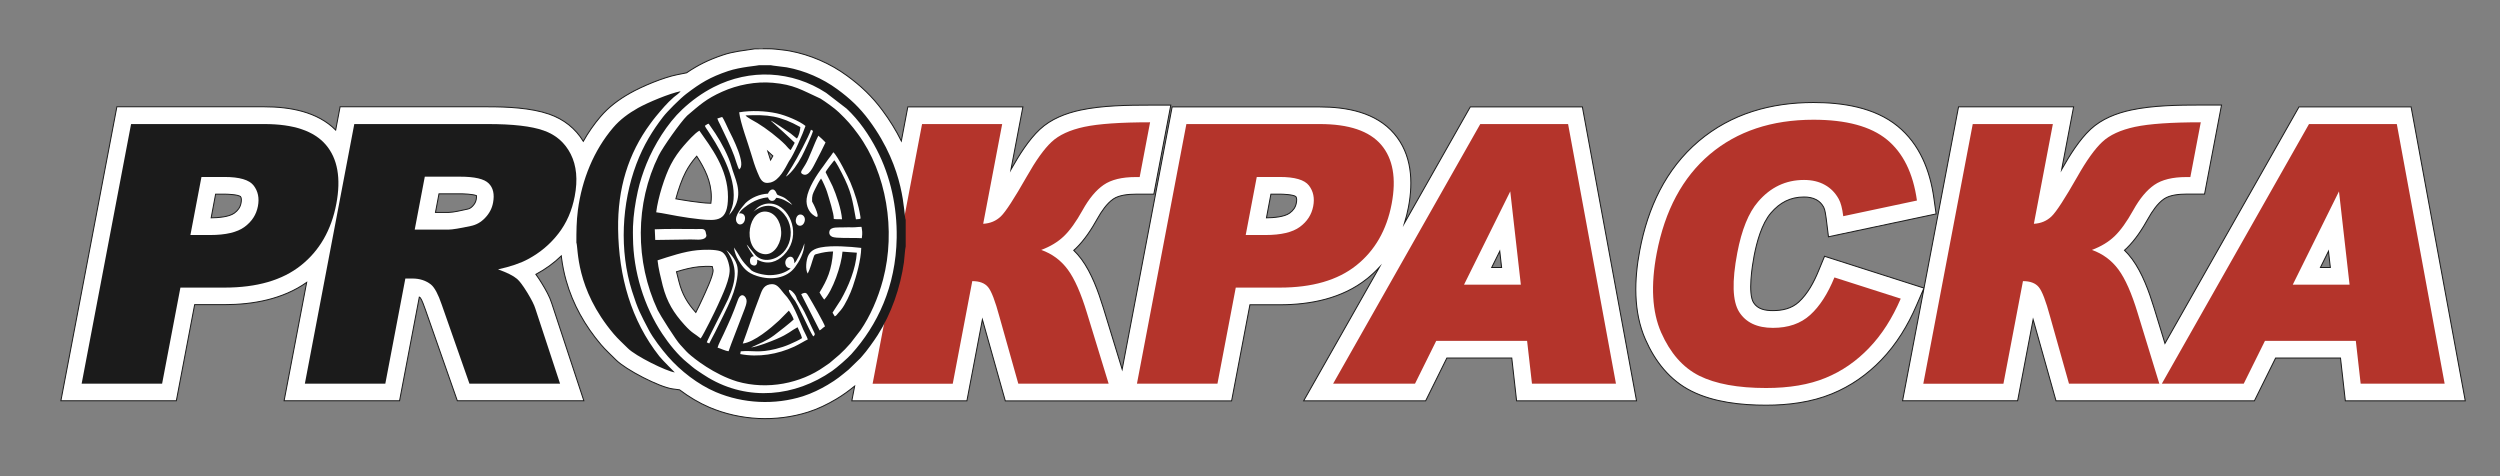
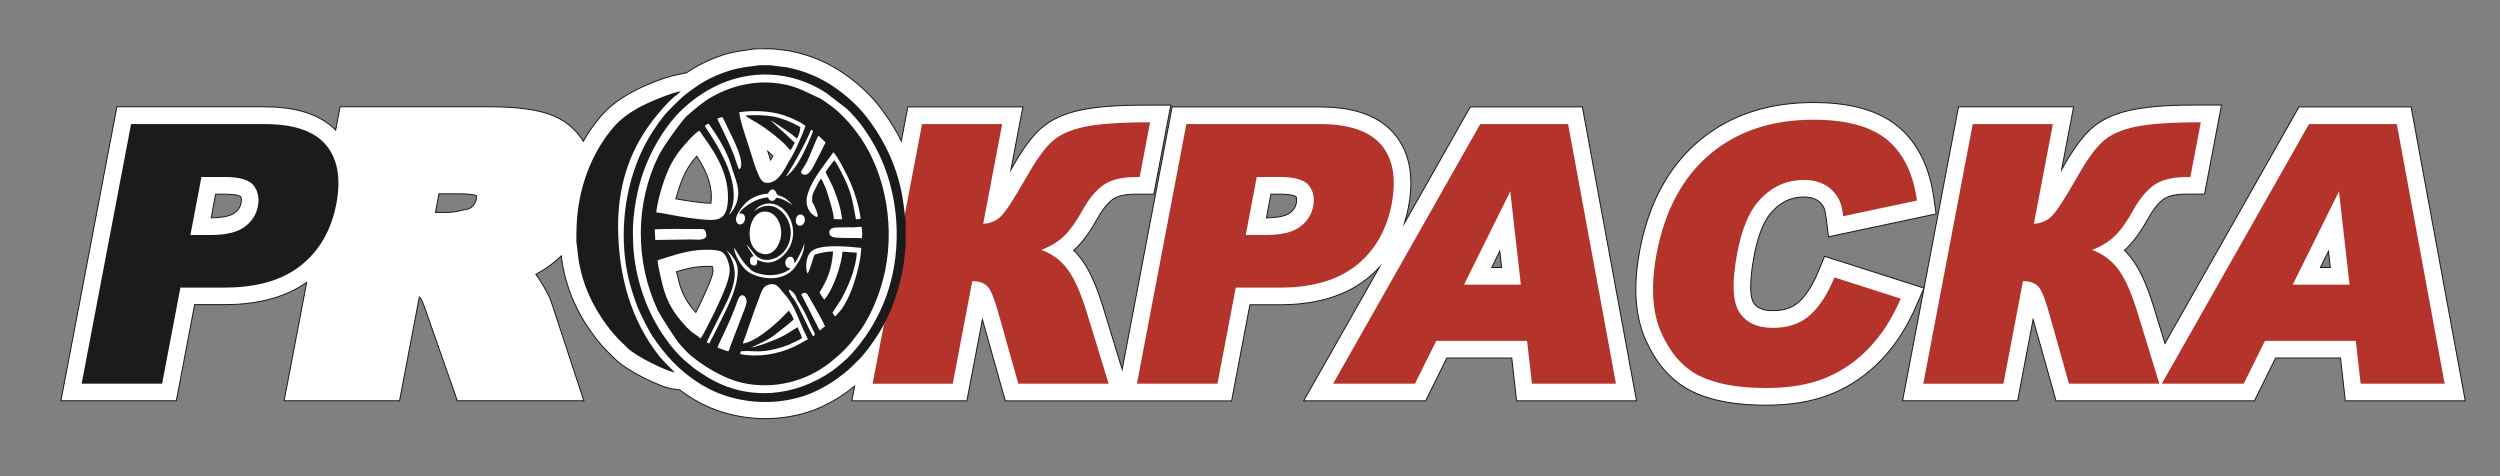
<svg xmlns="http://www.w3.org/2000/svg" id="Layer_1" x="0px" y="0px" viewBox="0 0 595.28 113.39" style="enable-background:new 0 0 595.28 113.39;" xml:space="preserve">
  <rect x="0" y="0" width="595.28" height="113.39" fill="#808080" stroke="none" />
  <style type="text/css"> .st0{fill-rule:evenodd;clip-rule:evenodd;fill:#FFFFFF;} .st1{fill:none;stroke:#1B1B1B;stroke-width:0.239;stroke-miterlimit:22.926;} .st2{fill:#B4342B;} .st3{fill-rule:evenodd;clip-rule:evenodd;fill:#1B1B1B;} .st4{fill:#1B1B1B;} </style>
  <path class="st0" d="M554.88,63.7l-0.44-3.88l-1.92,3.88H554.88z M357.55,63.7l-0.44-3.88l-1.92,3.88H357.55z M301.56,51.87 c1.61-0.02,4.26-0.2,5.52-1.13c0.85-0.63,1.39-1.35,1.59-2.39c0.11-0.59,0.15-1.18-0.12-1.55c-0.66-0.48-3.06-0.57-3.84-0.57h-2.09 L301.56,51.87z M434.45,61.02l23.67,7.57l-1.78,4.13c-2.05,4.76-4.77,9.23-8.37,12.98c-3.36,3.49-7.27,6.23-11.76,8.07 c-4.93,2.02-10.39,2.71-15.69,2.71c-5.89,0-12.43-0.68-17.76-3.35c-5.18-2.59-8.67-7.08-10.97-12.31 c-2.92-6.63-2.66-14.3-1.33-21.28c1.91-10.02,6.12-19.24,14.02-25.93c7.77-6.57,17.24-9.2,27.32-9.2c6.9,0,14.56,1.14,20.06,5.64 c5.25,4.29,7.71,10.56,8.62,17.12l0.53,3.77l-25.63,5.44l-0.55-4.42c-0.08-0.63-0.28-2.07-0.59-2.62c-0.42-0.76-0.96-1.35-1.72-1.77 c-0.9-0.5-1.95-0.66-2.97-0.66c-3.26,0-5.75,1.33-7.86,3.79c-2.22,2.58-3.39,6.98-4.02,10.24c-0.45,2.37-1.5,8.93-0.12,11.13 c1.01,1.59,2.83,1.89,4.6,1.89c2.25,0,4.43-0.48,6.13-2.02c2.13-1.94,3.66-4.8,4.73-7.44L434.45,61.02z M103.69,50.58h3.13 c1.15-0.01,3.23-0.51,4.37-0.76l0.11-0.02c0.51-0.09,0.9-0.37,1.25-0.74c0.43-0.45,0.72-0.93,0.84-1.54 c0.03-0.19,0.1-0.66,0.07-0.93c-0.88-0.37-3.13-0.44-3.91-0.44h-5.02L103.69,50.58z M50.28,51.87c1.61-0.02,4.26-0.2,5.52-1.13 c0.85-0.63,1.39-1.35,1.59-2.39c0.11-0.59,0.15-1.18-0.12-1.55c-0.66-0.48-3.06-0.57-3.84-0.57h-2.09L50.28,51.87z M165.68,74.4 c0.55-1.09,1.11-2.2,1.6-3.31c0.58-1.29,2.6-5.48,2.51-6.79c-0.03-0.2-0.1-0.54-0.19-0.84c-1.01-0.09-2.51,0-3.2,0.06 c-1.72,0.16-3.55,0.64-5.32,1.18c0.19,0.79,0.39,1.57,0.58,2.32C162.45,70.1,163.64,72.1,165.68,74.4z M164.18,56.14L164.18,56.14z M165.9,37.19c-0.05,0.05-0.09,0.11-0.14,0.16c-0.97,1.11-1.82,2.33-2.5,3.64c-0.86,1.65-1.72,4.06-2.33,6.35 c0.36,0.07,0.72,0.13,1.08,0.19c1.67,0.28,3.34,0.54,5.03,0.71c0.43,0.04,1.52,0.17,2.23,0.16c0.08-0.51,0.1-1.21,0.1-1.53 C169.37,43.25,167.81,40.13,165.9,37.19z M182.81,36.01c0.21,0.7,0.43,1.41,0.67,2.1c0.2-0.34,0.39-0.68,0.55-0.98 C183.66,36.77,183.25,36.39,182.81,36.01z M184.67,11.7c1.11,0.18,2.27,0.22,3.37,0.43c4.87,0.9,9.65,2.97,13.64,5.89 c3.31,2.42,5.99,4.95,8.44,8.26c1.72,2.31,3.23,4.75,4.5,7.29l1.54-8.11h27.4l-2.84,14.91c0.06-0.11,0.12-0.22,0.18-0.31 c1.79-3.15,4.03-6.75,6.68-9.24c2.67-2.5,6.21-3.86,9.73-4.61c5.14-1.1,11.29-1.18,16.53-1.18h4.94l-4.04,21.21h-4.35 c-1.63,0-3.9,0.19-5.29,1.14c-1.56,1.07-2.85,3-3.76,4.63c-1.4,2.52-3.1,5.16-5.19,7.17c-0.15,0.15-0.31,0.29-0.47,0.43 c0.66,0.65,1.27,1.36,1.84,2.12c2.4,3.26,4.01,7.71,5.19,11.55l4.49,14.66l11.9-62.48h35.15c6.37,0,13.37,1.27,17.72,6.37 c4.21,4.92,4.56,11.38,3.4,17.49c-0.25,1.29-0.56,2.54-0.93,3.76l15.65-27.62h26.69l12.9,69.99h-28.56l-1.15-10.19h-15.46 l-5.05,10.19h-29.05l18.04-31.82c-0.91,0.98-1.9,1.91-2.98,2.77c-5.89,4.68-13.4,6.17-20.76,6.17h-7.09l-4.36,22.88h-53.89 l-5.33-18.94c-0.03-0.12-0.07-0.27-0.12-0.43l-3.69,19.36h-27.4l0.67-3.5c-1.41,1.13-2.71,2.1-4.39,3.1 c-2.09,1.24-4.39,2.36-6.71,3.09c-7.63,2.41-16.14,2-23.5-1.14c-2.45-1.04-4.86-2.49-7.09-4.17l-1.65-0.22 c-3.2-0.43-11.2-4.59-13.48-6.89c-1.21-1.22-2.46-2.33-3.58-3.65c-3.79-4.47-6.69-9.57-8.29-15.23c-0.51-1.79-0.87-3.6-1.11-5.45 c-0.02-0.14-0.04-0.29-0.05-0.44c-1.76,1.7-3.75,3.14-5.94,4.32c-0.04,0.02-0.07,0.04-0.11,0.06c0.53,0.73,1.02,1.49,1.44,2.18 c0.89,1.46,1.86,3.15,2.33,4.7l7.65,23.22h-30.13l-7.58-21.62c-0.23-0.68-0.88-2.47-1.21-2.87c-0.08-0.07-0.17-0.12-0.26-0.18 l-4.7,24.67H67.65l5.37-28.17c-5.69,3.99-12.7,5.29-19.58,5.29h-7.09l-4.36,22.88H14.5l13.33-69.99h35.15 c6.01,0,12.57,1.14,16.95,5.53l1.05-5.53h35.21c4.58,0,10.21,0.24,14.57,1.75c3.48,1.21,6.25,3.39,8.13,6.46 c1.17-2.07,2.53-4.03,4.08-5.85c1.98-2.32,4.36-4.08,7-5.58c2.97-1.68,7.99-3.77,11.3-4.43l2.21-0.44c2.66-1.81,5.17-3.07,8.61-4.23 c2.6-0.88,4.93-1.05,7.56-1.47 M515.5,81.77l31.92-56.32h26.69l12.9,69.99h-28.56l-1.15-10.19h-15.45l-5.05,10.19h-47.24 l-5.33-18.94c-0.03-0.12-0.07-0.27-0.12-0.43l-3.69,19.36h-27.4l13.33-69.99h27.4l-2.84,14.91c0.06-0.11,0.12-0.22,0.18-0.31 c1.79-3.15,4.03-6.75,6.68-9.24c2.67-2.5,6.21-3.86,9.73-4.61c5.14-1.1,11.29-1.18,16.53-1.18h4.94l-4.04,21.21h-4.35 c-1.63,0-3.9,0.19-5.29,1.14c-1.56,1.07-2.85,3-3.76,4.63c-1.4,2.52-3.1,5.16-5.19,7.17c-0.15,0.15-0.31,0.29-0.47,0.43 c0.66,0.65,1.27,1.36,1.83,2.12c2.4,3.26,4.01,7.71,5.19,11.55L515.5,81.77z" />
  <path class="st1" d="M554.88,63.7l-0.44-3.88l-1.92,3.88H554.88z M357.55,63.7l-0.44-3.88l-1.92,3.88H357.55z M301.56,51.87 c1.61-0.02,4.26-0.2,5.52-1.13c0.85-0.63,1.39-1.35,1.59-2.39c0.11-0.59,0.15-1.18-0.12-1.55c-0.66-0.48-3.06-0.57-3.84-0.57h-2.09 L301.56,51.87z M434.45,61.02l23.67,7.57l-1.78,4.13c-2.05,4.76-4.77,9.23-8.37,12.98c-3.36,3.49-7.27,6.23-11.76,8.07 c-4.93,2.02-10.39,2.71-15.69,2.71c-5.89,0-12.43-0.68-17.76-3.35c-5.18-2.59-8.67-7.08-10.97-12.31 c-2.92-6.63-2.66-14.3-1.33-21.28c1.91-10.02,6.12-19.24,14.02-25.93c7.77-6.57,17.24-9.2,27.32-9.2c6.9,0,14.56,1.14,20.06,5.64 c5.25,4.29,7.71,10.56,8.62,17.12l0.53,3.77l-25.63,5.44l-0.55-4.42c-0.08-0.63-0.28-2.07-0.59-2.62c-0.42-0.76-0.96-1.35-1.72-1.77 c-0.9-0.5-1.95-0.66-2.97-0.66c-3.26,0-5.75,1.33-7.86,3.79c-2.22,2.58-3.39,6.98-4.02,10.24c-0.45,2.37-1.5,8.93-0.12,11.13 c1.01,1.59,2.83,1.89,4.6,1.89c2.25,0,4.43-0.48,6.13-2.02c2.13-1.94,3.66-4.8,4.73-7.44L434.45,61.02z M103.69,50.58h3.13 c1.15-0.01,3.23-0.51,4.37-0.76l0.11-0.02c0.51-0.09,0.9-0.37,1.25-0.74c0.43-0.45,0.72-0.93,0.84-1.54 c0.03-0.19,0.1-0.66,0.07-0.93c-0.88-0.37-3.13-0.44-3.91-0.44h-5.02L103.69,50.58z M50.28,51.87c1.61-0.02,4.26-0.2,5.52-1.13 c0.85-0.63,1.39-1.35,1.59-2.39c0.11-0.59,0.15-1.18-0.12-1.55c-0.66-0.48-3.06-0.57-3.84-0.57h-2.09L50.28,51.87z M165.68,74.4 c0.55-1.09,1.11-2.2,1.6-3.31c0.58-1.29,2.6-5.48,2.51-6.79c-0.03-0.2-0.1-0.54-0.19-0.84c-1.01-0.09-2.51,0-3.2,0.06 c-1.72,0.16-3.55,0.64-5.32,1.18c0.19,0.79,0.39,1.57,0.58,2.32C162.45,70.1,163.64,72.1,165.68,74.4z M164.18,56.14L164.18,56.14z M165.9,37.19c-0.05,0.05-0.09,0.11-0.14,0.16c-0.97,1.11-1.82,2.33-2.5,3.64c-0.86,1.65-1.72,4.06-2.33,6.35 c0.36,0.07,0.72,0.13,1.08,0.19c1.67,0.28,3.34,0.54,5.03,0.71c0.43,0.04,1.52,0.17,2.23,0.16c0.08-0.51,0.1-1.21,0.1-1.53 C169.37,43.25,167.81,40.13,165.9,37.19z M182.81,36.01c0.21,0.7,0.43,1.41,0.67,2.1c0.2-0.34,0.39-0.68,0.55-0.98 C183.66,36.77,183.25,36.39,182.81,36.01z M184.67,11.7c1.11,0.14,2.27,0.22,3.37,0.43c4.87,0.9,9.65,2.97,13.64,5.89 c3.31,2.42,5.99,4.95,8.44,8.26c1.72,2.31,3.23,4.75,4.5,7.29l1.54-8.11h27.4l-2.84,14.91c0.06-0.11,0.12-0.22,0.18-0.31 c1.79-3.15,4.03-6.75,6.68-9.24c2.67-2.5,6.21-3.86,9.73-4.61c5.14-1.1,11.29-1.18,16.53-1.18h4.94l-4.04,21.21h-4.35 c-1.63,0-3.9,0.19-5.29,1.14c-1.56,1.07-2.85,3-3.76,4.63c-1.4,2.52-3.1,5.16-5.19,7.17c-0.15,0.15-0.31,0.29-0.47,0.43 c0.66,0.65,1.27,1.36,1.84,2.12c2.4,3.26,4.01,7.71,5.19,11.55l4.49,14.66l11.9-62.48h35.15c6.37,0,13.37,1.27,17.72,6.37 c4.21,4.92,4.56,11.38,3.4,17.49c-0.25,1.29-0.56,2.54-0.93,3.76l15.65-27.62h26.69l12.9,69.99h-28.56l-1.15-10.19h-15.46 l-5.05,10.19h-29.05l18.04-31.82c-0.91,0.98-1.9,1.91-2.98,2.77c-5.89,4.68-13.4,6.17-20.76,6.17h-7.09l-4.36,22.88h-53.89 l-5.33-18.94c-0.03-0.12-0.07-0.27-0.12-0.43l-3.69,19.36h-27.4l0.67-3.5c-1.41,1.13-2.71,2.1-4.39,3.1 c-2.09,1.24-4.39,2.36-6.71,3.09c-7.63,2.41-16.14,2-23.5-1.14c-2.45-1.04-4.86-2.49-7.09-4.17l-1.65-0.22 c-3.2-0.43-11.2-4.59-13.48-6.89c-1.21-1.22-2.46-2.33-3.58-3.65c-3.79-4.47-6.69-9.57-8.29-15.23c-0.51-1.79-0.87-3.6-1.11-5.45 c-0.02-0.14-0.04-0.29-0.05-0.44c-1.76,1.7-3.75,3.14-5.94,4.32c-0.04,0.02-0.07,0.04-0.11,0.06c0.53,0.73,1.02,1.49,1.44,2.18 c0.89,1.46,1.86,3.15,2.33,4.7l7.65,23.22h-30.13l-7.58-21.62c-0.23-0.68-0.88-2.47-1.21-2.87c-0.08-0.07-0.17-0.12-0.26-0.18 l-4.7,24.67H67.65l5.37-28.17c-5.69,3.99-12.7,5.29-19.58,5.29h-7.09l-4.36,22.88H14.5l13.33-69.99h35.15 c6.01,0,12.57,1.14,16.95,5.53l1.05-5.53h35.21c4.58,0,10.21,0.24,14.57,1.75c3.48,1.21,6.25,3.39,8.13,6.46 c1.17-2.07,2.53-4.03,4.08-5.85c1.98-2.32,4.36-4.08,7-5.58c2.97-1.68,7.99-3.77,11.3-4.43l2.21-0.44c2.66-1.81,5.17-3.07,8.61-4.23 c2.6-0.88,4.93-1.05,7.56-1.47C179.66,11.68,183.08,11.5,184.67,11.7z M515.5,81.77l31.92-56.32h26.69l12.9,69.99h-28.56 l-1.15-10.19h-15.45l-5.05,10.19h-47.24l-5.33-18.94c-0.03-0.12-0.07-0.27-0.12-0.43l-3.69,19.36h-27.4l13.33-69.99h27.4 l-2.84,14.91c0.06-0.11,0.12-0.22,0.18-0.31c1.79-3.15,4.03-6.75,6.68-9.24c2.67-2.5,6.21-3.86,9.73-4.61 c5.14-1.1,11.29-1.18,16.53-1.18h4.94l-4.04,21.21h-4.35c-1.63,0-3.9,0.19-5.29,1.14c-1.56,1.07-2.85,3-3.76,4.63 c-1.4,2.52-3.1,5.16-5.19,7.17c-0.15,0.15-0.31,0.29-0.47,0.43c0.66,0.65,1.27,1.36,1.83,2.12c2.4,3.26,4.01,7.71,5.19,11.55 L515.5,81.77z" />
  <path class="st2" d="M559.46,67.79l-2.52-22.22l-11.01,22.22H559.46z M560.95,81.17h-21.64l-5.05,10.19h-19.5l35.04-61.82h20.91 l11.39,61.82h-20L560.95,81.17z M514.16,91.36h-21.51l-4.48-15.91c-1.02-3.78-1.92-6.14-2.72-7.09c-0.78-0.95-2.05-1.42-3.76-1.42 l-4.65,24.43h-19.08l11.77-61.82h19.08l-4.52,23.74c1.67-0.09,3.08-0.68,4.21-1.77c1.14-1.09,3.18-4.25,6.14-9.44 c2.17-3.84,4.14-6.6,5.92-8.27c1.77-1.67,4.37-2.86,7.79-3.6c3.44-0.73,8.65-1.09,15.68-1.09l-2.48,13.04h-0.96 c-3.27,0-5.8,0.62-7.61,1.86c-1.8,1.24-3.48,3.24-5.02,6.02c-1.55,2.78-3.02,4.83-4.45,6.2c-1.43,1.37-3.23,2.46-5.4,3.27 c2.57,0.91,4.68,2.46,6.31,4.66c1.64,2.22,3.15,5.65,4.57,10.32L514.16,91.36z M436.8,66.06l15.79,5.05 c-2.02,4.69-4.53,8.62-7.56,11.76c-3.02,3.15-6.46,5.53-10.36,7.12c-3.89,1.6-8.6,2.4-14.14,2.4c-6.73,0-12.03-0.98-15.93-2.92 c-3.89-1.96-6.9-5.4-9.06-10.3c-2.16-4.91-2.51-11.21-1.06-18.86c1.95-10.21,6.16-18.07,12.65-23.57c6.5-5.48,14.72-8.23,24.68-8.23 c7.78,0,13.62,1.57,17.48,4.72c3.85,3.15,6.25,7.99,7.16,14.52l-17.55,3.73c-0.23-1.87-0.59-3.24-1.08-4.1 c-0.8-1.45-1.9-2.58-3.29-3.35c-1.4-0.79-3.06-1.18-4.97-1.18c-4.35,0-8,1.74-10.96,5.21c-2.23,2.58-3.88,6.63-4.93,12.14 c-1.3,6.85-1.16,11.52,0.44,14.07c1.6,2.53,4.28,3.8,8.05,3.8c3.65,0,6.61-1.02,8.87-3.08C433.29,72.94,435.21,69.96,436.8,66.06z M362.13,67.79l-2.52-22.22L348.6,67.79H362.13z M363.62,81.17h-21.64l-5.05,10.19h-19.5l35.04-61.82h20.91l11.4,61.82h-20 L363.62,81.17z M296.62,55.96h4.71c3.71,0,6.44-0.65,8.18-1.93c1.74-1.28,2.8-2.92,3.18-4.92c0.37-1.94,0.03-3.58-1.02-4.94 c-1.04-1.35-3.35-2.03-6.95-2.03h-5.47L296.62,55.96z M282.49,29.54h31.77c6.92,0,11.79,1.64,14.62,4.94 c2.81,3.3,3.64,7.99,2.49,14.07c-1.19,6.25-4.01,11.14-8.43,14.65c-4.43,3.53-10.5,5.28-18.21,5.28h-10.48l-4.36,22.88h-19.17 L282.49,29.54z M263.98,91.36h-21.51l-4.48-15.91c-1.02-3.78-1.92-6.14-2.72-7.09c-0.78-0.95-2.05-1.42-3.76-1.42l-4.65,24.43 h-19.08l11.77-61.82h19.08l-4.52,23.74c1.67-0.09,3.08-0.68,4.21-1.77c1.14-1.09,3.18-4.25,6.14-9.44c2.17-3.84,4.13-6.6,5.92-8.27 c1.77-1.67,4.37-2.86,7.79-3.6c3.44-0.73,8.66-1.09,15.68-1.09l-2.48,13.04h-0.96c-3.27,0-5.8,0.62-7.61,1.86 c-1.8,1.24-3.48,3.24-5.02,6.02c-1.55,2.78-3.02,4.83-4.45,6.2c-1.43,1.37-3.23,2.46-5.4,3.27c2.58,0.91,4.68,2.46,6.31,4.66 c1.64,2.22,3.15,5.65,4.57,10.32L263.98,91.36z" />
  <path class="st3" d="M191.2,94.35c2.08-0.66,4.2-1.72,5.89-2.72c2.29-1.36,3.11-2.11,4.98-3.63l2.77-2.69 c0.19-0.19,0.3-0.36,0.49-0.56c0.98-1.06,2.84-3.67,3.65-4.95c3.24-5.06,5.4-11.29,6.26-17.35c0.11-0.77,0.26-3.29,0.42-3.77v-6.33 c-0.58-1.41,0.06-11.89-8.72-23.71c-2.24-3.02-4.56-5.2-7.6-7.42c-3.45-2.52-7.67-4.39-12.02-5.19c-0.67-0.12-3.52-0.4-3.8-0.51 h-2.75c-0.31,0.13-4.45,0.41-7.4,1.4c-4.33,1.46-6.64,2.89-9.97,5.44c-1.4,1.07-4.49,4.13-5.52,5.48 c-2.45,3.18-4.63,6.65-6.36,11.24c-3.5,9.31-4.08,20.62-1.03,30.23c1.4,4.42,2.04,5.51,3.98,9.23c1.03,1.97,3.09,4.65,4.61,6.39 c2.94,3.36,7.09,6.61,11.37,8.43C176.95,96.12,184.48,96.48,191.2,94.35 M150.72,53.96c0.11-2.83,0.54-5.64,1.15-8.43 c0.49-2.22,1.26-4.54,2.07-6.54c1.84-4.51,4.96-9.6,8.5-12.92c2.26-2.12,4.73-3.92,7.49-5.33c8.67-4.43,18.62-3.94,26.78,1.37 l4.86,3.74c2.97,2.76,5.38,6.28,7.24,9.88c3.24,6.29,4.82,13.56,4.7,20.89c-0.19,11.61-4.58,20.8-10.79,27.7 c-0.89,0.99-3.39,3.17-4.59,4.01c-8.82,6.14-19.95,7.26-29.46,1.61c-0.97-0.57-1.75-1.13-2.61-1.69c-0.91-0.59-1.62-1.26-2.41-1.9 c-2.22-1.79-4.36-4.46-5.95-6.86c-4.35-6.54-6.9-14.82-6.98-22.88C150.73,55.7,150.67,55.16,150.72,53.96z M137.24,57.77 c0.5,1.2-0.31,10.87,8.89,21.74c1.07,1.26,2.23,2.28,3.37,3.42c1.83,1.85,9.18,5.48,11.18,5.75c-0.01-0.01-2.92-2.89-3.69-3.86 c-6.72-8.53-9.66-18.96-9.81-30.27c-0.13-9.63,2.39-17.95,7.69-25.12c0.45-0.61,0.85-1.15,1.29-1.68c1.41-1.68,2.58-3.13,4.28-4.61 c0.4-0.35,1.38-0.98,1.61-1.42c-2.64,0.53-7.77,2.67-10.13,3.99c-2.26,1.28-4.27,2.74-5.93,4.69c-4.61,5.42-7.43,12.36-8.39,19.63 C137.26,52.66,137.24,55.13,137.24,57.77z M163.61,27.54c-1.55,1.51-5.78,7.5-6.77,9.5c-5.63,11.41-5.64,25.24-0.25,36.78 c0.49,1.04,4.43,7.3,5.4,8.28c0.69,0.7,1.15,1.33,1.9,2.02c1.44,1.32,6.14,5.03,11.64,6.72c7.22,2.07,15.12,0.45,20.76-3.54 c0.43-0.3,0.86-0.58,1.25-0.86l2.33-1.98c1.44-1.42,1.24-1.12,2.64-2.72l2.41-3.13c2.25-3.3,4.13-7.47,5.35-12.06 c3.09-11.72,0.81-25.37-5.96-34.61c-1.59-2.17-2.6-3.3-4.56-5.19c-1-0.97-3.3-2.6-4.38-3.27c-4.6-2.1-6.31-3.32-11.35-3.77 c-4.06-0.36-8.4,0.48-12.07,2.13C168.17,23.53,166.6,25,163.61,27.54z M187.85,38.42c-0.94,1.71-2.28,4.54-4.4,5.04 c-1.94,0.45-2.4-0.76-3.11-2.47c-0.57-1.37-1.04-2.85-1.48-4.36c-0.74-2.56-2.58-7.37-2.85-9.89c2.81-0.47,6.24-0.35,8.96,0.25 c2.17,0.47,5.49,1.88,6.83,3C191.23,31.69,189,36.9,187.85,38.42z M171.96,27.85c0.37,0.43,1.19,2.35,1.51,2.99 c0.87,1.72,4.36,8.44,2.51,9.5c-0.25-0.37-0.94-2.6-1.15-3.21c-0.57-1.67-2.48-5.66-3.36-7.45c-0.21-0.42-0.53-1-0.67-1.46 L171.96,27.85z M174.53,48.51c1.03-5.42-2.49-11.96-5.29-16.31c-0.24-0.38-0.47-0.73-0.71-1.1c-0.24-0.36-0.55-0.76-0.69-1.15 c0.38-0.2,0.43-0.38,0.9-0.5l1.59,2.32c1.35,2,3.2,5.5,3.83,7.84c0.76,2.82,2.64,5.83,0.94,9.37c-0.7,1.46-1.31,1.91-1.48,2.25 C173.89,50.32,174.3,49.7,174.53,48.51z M188.72,39.45c0.96-1.53,3.92-7.05,4.38-8.57l0.49,0.28c-0.22,0.99-2.13,5.04-2.68,6.08 c-0.53,1-1.07,1.86-1.69,2.71c-0.46,0.63-1.45,1.76-2.09,2.1L188.72,39.45z M196.57,33.92c-0.71,1.45-1.47,3.03-2.24,4.46 c-0.69,1.28-1.78,3.95-3.27,3.06c-0.53-0.32-0.26-0.72,0.02-1.15c0.24-0.37,0.44-0.7,0.66-1.06c0.96-1.55,2.12-5.01,3.12-6.92 C195.51,32.83,196.01,33.36,196.57,33.92z M196.93,45.69c-0.15-0.55-1.13-2.84-1.43-3.18c-0.53,0.72-0.96,1.61-1.41,2.5 c-0.58,1.18-0.78,1.5-0.72,2.98c0.16,0.21,2.62,5.01,0.4,3.29c-1.01-0.63-1.93-2.18-1.69-4c0.31-2.42,2.38-5.66,3.92-7.66 c0.42-0.55,0.78-1.15,1.19-1.67c0.41-0.53,0.92-1.19,1.23-1.7c1.04,0.84,3.65,6.19,4.06,7.16c1.08,2.54,1.96,5.38,2.39,8.14 c0.11,0.7,0.07,0.55-1.06,0.67c-0.88-4.8-1.07-6.52-3.36-10.99c-0.37-0.73-1.36-2.63-1.8-3.06c-0.27,0.31-2.07,2.57-2.06,2.84 c0,0.01,1.48,2.92,1.67,3.36c0.85,1.95,2.08,5.46,2.24,7.84c-0.36-0.01-0.72-0.02-1.08-0.02c-0.43-0.01-0.74,0.04-0.91-0.13 C198.69,51.25,197.29,46.85,196.93,45.69z M177.52,48.35c1.39-1.32,3.39-2.14,5.34-2.24c0.44-1.07,1.49-1.59,2.09,0.02 c0.01,0.02,0.02,0.05,0.03,0.07c0.16,0.4,1.16,0.4,2.13,1.12c0.3,0.22,0.6,0.48,0.84,0.69c0.29,0.25,0.49,0.5,0.71,0.79 c-1.02-0.68-2.19-1.52-3.79-1.71c-0.31,0.32-0.38,0.74-1.05,0.74c-0.55-0.01-0.8-0.4-0.95-0.83c-1.54,0.11-2.87,0.63-4.03,1.32 c-0.98,0.58-2.48,1.66-2.86,2.5c1.11-0.18,1.67,0.63,1.33,1.72c-0.3,0.98-1.46,1.3-1.93,0.3C174.68,51.35,176.97,49.06,177.52,48.35 z M156.25,50.55c0.42-3.5,2.05-8.63,3.49-11.38c0.89-1.71,1.95-3.18,3.04-4.43c0.89-1.02,2.62-3,3.75-3.63 c2.71,3.9,6.81,9.07,6.81,15.78c0,5.79-2.47,5.76-6.71,5.31c-1.77-0.18-3.52-0.45-5.27-0.75C159.7,51.18,157.88,50.75,156.25,50.55z M191.59,52.72c-0.47,1.71-2.46,1.15-2.05-0.6C189.96,50.29,192.04,51.1,191.59,52.72z M205.21,56.72l-0.99-0.04 c-1.39-0.06-5.24,0.11-6.08-0.3c-0.45-0.22-0.85-0.67-0.61-1.42c0.33-1,2.12-0.77,3.4-0.82c0.73-0.03,1.37-0.02,2.1-0.01 c0.75,0.01,1.33-0.12,2.11-0.11C205.29,54.97,205.4,55.37,205.21,56.72z M185.97,56.17c-0.26,2.24-1.94,4.96-4.5,4.25 c-4.89-1.34-3.34-11.23,1.52-9.93C184.96,51.01,186.28,53.56,185.97,56.17z M168.11,55.62c0.46,1.15-0.84,1.55-2.41,1.43l-1.25-0.03 l-8.43,0.12l-0.11-2.54c2.72-0.13,7.11-0.08,10.03-0.06C167.26,54.55,167.93,54.27,168.11,55.62z M177.79,58.24l0.31,0.3 c0.11,0.14,0.13,0.19,0.24,0.33l1.56,1.89c0.71,0.77,1.92,1.34,3.44,1.06c5.06-0.91,6.74-7.88,2.66-11.56 c-2.11-1.9-4.57-1.47-6.61,0.13c0.49-0.33,0.82-1.21,2.46-1.73c1.23-0.39,2.5-0.19,3.5,0.34c3.5,1.87,5.16,7.88,1.25,11.76 c-1.58,1.56-3.71,2.43-6.3,1.07c0.17,2.12-1.35,1.25-1.49,1.09c-0.27-0.31-0.56-1.82,0.69-1.9 C179.01,60.32,178.11,59.05,177.79,58.24z M178.65,64.09c0.44,0.81,3.3,1.48,4.79,1.43c1.98-0.07,3.41-0.51,4.82-1.56l-0.16-0.07 c-0.35-0.12-0.74-0.11-1-0.76c-0.71-1.78,2.07-3.24,2.05-0.43l0.41-0.51c0.7-1.22,1.61-2.95,1.98-4.26c0,2.23-1.25,4.37-2.25,5.71 c-1.99,2.65-5.66,3.16-9.05,2.07c-2.31-0.74-3.21-1.81-4.4-3.74c-0.5-0.81-0.95-1.93-1.08-3.04 C176.47,61.3,176.23,61.84,178.65,64.09z M198.77,75.33c-0.15-0.27-0.4-0.61-0.53-0.89l1.96-3.03c1.83-3.21,3.56-7.35,3.83-11.24 l-3.42-0.25c-0.26,3.32-2.35,9.32-4.35,11.42c-0.17-0.14-1.02-1.45-1.12-1.69c1.85-3.04,2.9-5.36,3.23-9.77 c-1.32,0.02-2.44,0.21-3.68,0.55c-0.51,0.14-0.72,0.11-0.88,0.56c-0.53,1.45-0.81,2.85-1.48,4.15c-0.63-0.97-0.35-3.24,0.09-4.2 c0.53-1.16,1.51-1.74,3.03-2.03c2.71-0.52,6.86-0.19,9.62,0.12c-0.06,2.86-1.15,6.7-2.01,9.21c-0.55,1.61-1.78,4.32-2.83,5.58 c-0.24,0.29-0.44,0.49-0.67,0.77C199.26,74.96,199.13,75.17,198.77,75.33z M172.95,59.55c0.51,0.4,1.42,1.38,1.81,2.03 c0.55,0.89,0.94,1.77,0.91,3.1c-0.05,2.08-0.83,4.68-1.54,6.39c-0.9,2.17-2.73,5.78-3.88,8.08c-0.46,0.93-0.97,1.79-1.37,2.63 l-0.59-0.26c0.19-0.68,4.47-8.92,5.07-10.28C175.38,66.66,175.71,63.47,172.95,59.55z M156.57,61.99c2.8-0.91,6.32-2.11,9.45-2.41 c1.5-0.14,4.17-0.23,5.53,0.24c1.25,0.43,1.9,2.26,2.15,3.87c0.38,2.44-1.81,6.77-2.8,9.02c-0.62,1.39-3.32,6.86-4.06,7.88 c-1.51-1.24-1.97-1.16-3.85-3.23c-2.57-2.84-4.17-5.4-5.19-9.35C157.36,66.23,156.75,63.84,156.57,61.99z M190.77,70.04 c1.24-0.66,1.32-0.19,1.92,0.77c0.57,0.91,3.57,6.2,3.75,6.91c-0.67,0.42-0.86,0.78-1.28,0.95L190.77,70.04z M173.49,83.63 c-0.85-0.08-1.86-0.65-2.63-0.85c0.13-0.64,1.11-2.52,1.44-3.24c1.6-3.48,2.06-4.44,3.39-8.08c0.8-2.19,2.13-0.81,2.09,0.28 c-0.02,0.63-0.28,1.28-0.47,1.82C176.68,75.3,173.72,82.77,173.49,83.63z M186.68,69.9c-1.24-1.54-1.8-2.48-3.39-2.19 c-1.65,0.3-1.94,1.7-2.52,3.21c-1.52,3.88-2.75,7.79-3.91,10.88c2.72-0.3,6.72-3.7,8.64-5.48l2.33-2.35 c0.34,0.39,0.98,1.53,1.16,2.1c-0.52,0.56-3.84,3.17-4.66,3.77c-1.9,1.41-3.49,1.96-5.49,2.9c1.55-0.19,4.6-1.39,6.01-1.99 c3.06-1.31,3.33-1.92,5.06-2.83c0.34,0.82,0.84,1.69,1.06,2.59c-0.59,0.43-2.16,1.12-2.97,1.48c-1.03,0.45-2.14,0.81-3.3,1.1 c-4.08,1.02-5.41,0.31-8.32,0.56l-0.12,0.66c4.37,0.84,8.93,0.04,12.86-1.77c1.15-0.53,2.61-1.45,3.23-1.72 c-0.21-0.69-0.78-1.65-1.09-2.35C190.02,75.59,188.82,72.06,186.68,69.9z M189.05,71.28c0.76,0.75,3.61,7.35,4.48,8.65l0.13,0.17 c0.38-0.33,0.46-0.48,0.2-0.97c-0.21-0.41-0.37-0.75-0.56-1.17c-0.36-0.78-0.72-1.52-1.07-2.28c-1.09-2.34-1.33-2.51-2.4-4.37 l-0.07-0.13C189.32,69.25,186.15,67.43,189.05,71.28z M183.52,28.73c0.17-0.1,4.2,2.67,4.76,3.07c0.51,0.36,0.98,0.86,1.47,1.18 c0.45-0.54,0.79-1.9,0.83-2.72c-4.92-2.72-7.7-3-13.05-2.78c0.1,0.35,2.38,1.56,2.82,1.82c2.03,1.22,4.96,3.47,6.66,5.19 c0.53,0.53,0.83,1.06,1.27,1.25c0.27-0.57,0.7-1.16,0.95-1.75c-0.94-0.87-1.78-1.74-2.8-2.64L183.52,28.73z" />
-   <path class="st4" d="M98.75,54.67h8.07c0.86,0,2.62-0.29,5.23-0.85c1.31-0.25,2.47-0.89,3.46-1.94c1.01-1.05,1.64-2.25,1.89-3.6 c0.38-2,0.04-3.54-1.02-4.6c-1.06-1.08-3.33-1.61-6.83-1.61h-8.4L98.75,54.67z M72.59,91.36l11.77-61.82h31.83 c5.9,0,10.32,0.5,13.23,1.53c2.93,1.01,5.09,2.89,6.48,5.63c1.39,2.75,1.7,6.1,0.95,10.04c-0.65,3.42-1.95,6.39-3.89,8.88 c-1.93,2.5-4.33,4.52-7.2,6.07c-1.81,0.98-4.21,1.8-7.17,2.45c2.13,0.76,3.64,1.51,4.53,2.27c0.6,0.5,1.41,1.6,2.43,3.25 c1.01,1.66,1.66,2.94,1.93,3.84l5.88,17.86h-21.58l-6.61-18.85c-0.83-2.45-1.68-4.03-2.55-4.76c-1.2-0.95-2.68-1.43-4.42-1.43h-1.68 l-4.77,25.04H72.59z" />
  <path class="st4" d="M45.34,55.96h4.71c3.71,0,6.44-0.65,8.18-1.93c1.74-1.28,2.8-2.92,3.18-4.92c0.37-1.94,0.03-3.58-1.02-4.94 c-1.04-1.35-3.35-2.03-6.95-2.03h-5.47L45.34,55.96z M31.21,29.54h31.77c6.92,0,11.79,1.64,14.61,4.94 c2.81,3.3,3.64,7.99,2.49,14.07c-1.19,6.25-4.01,11.14-8.43,14.65c-4.43,3.53-10.5,5.28-18.21,5.28H42.96L38.6,91.36H19.44 L31.21,29.54z" />
</svg>